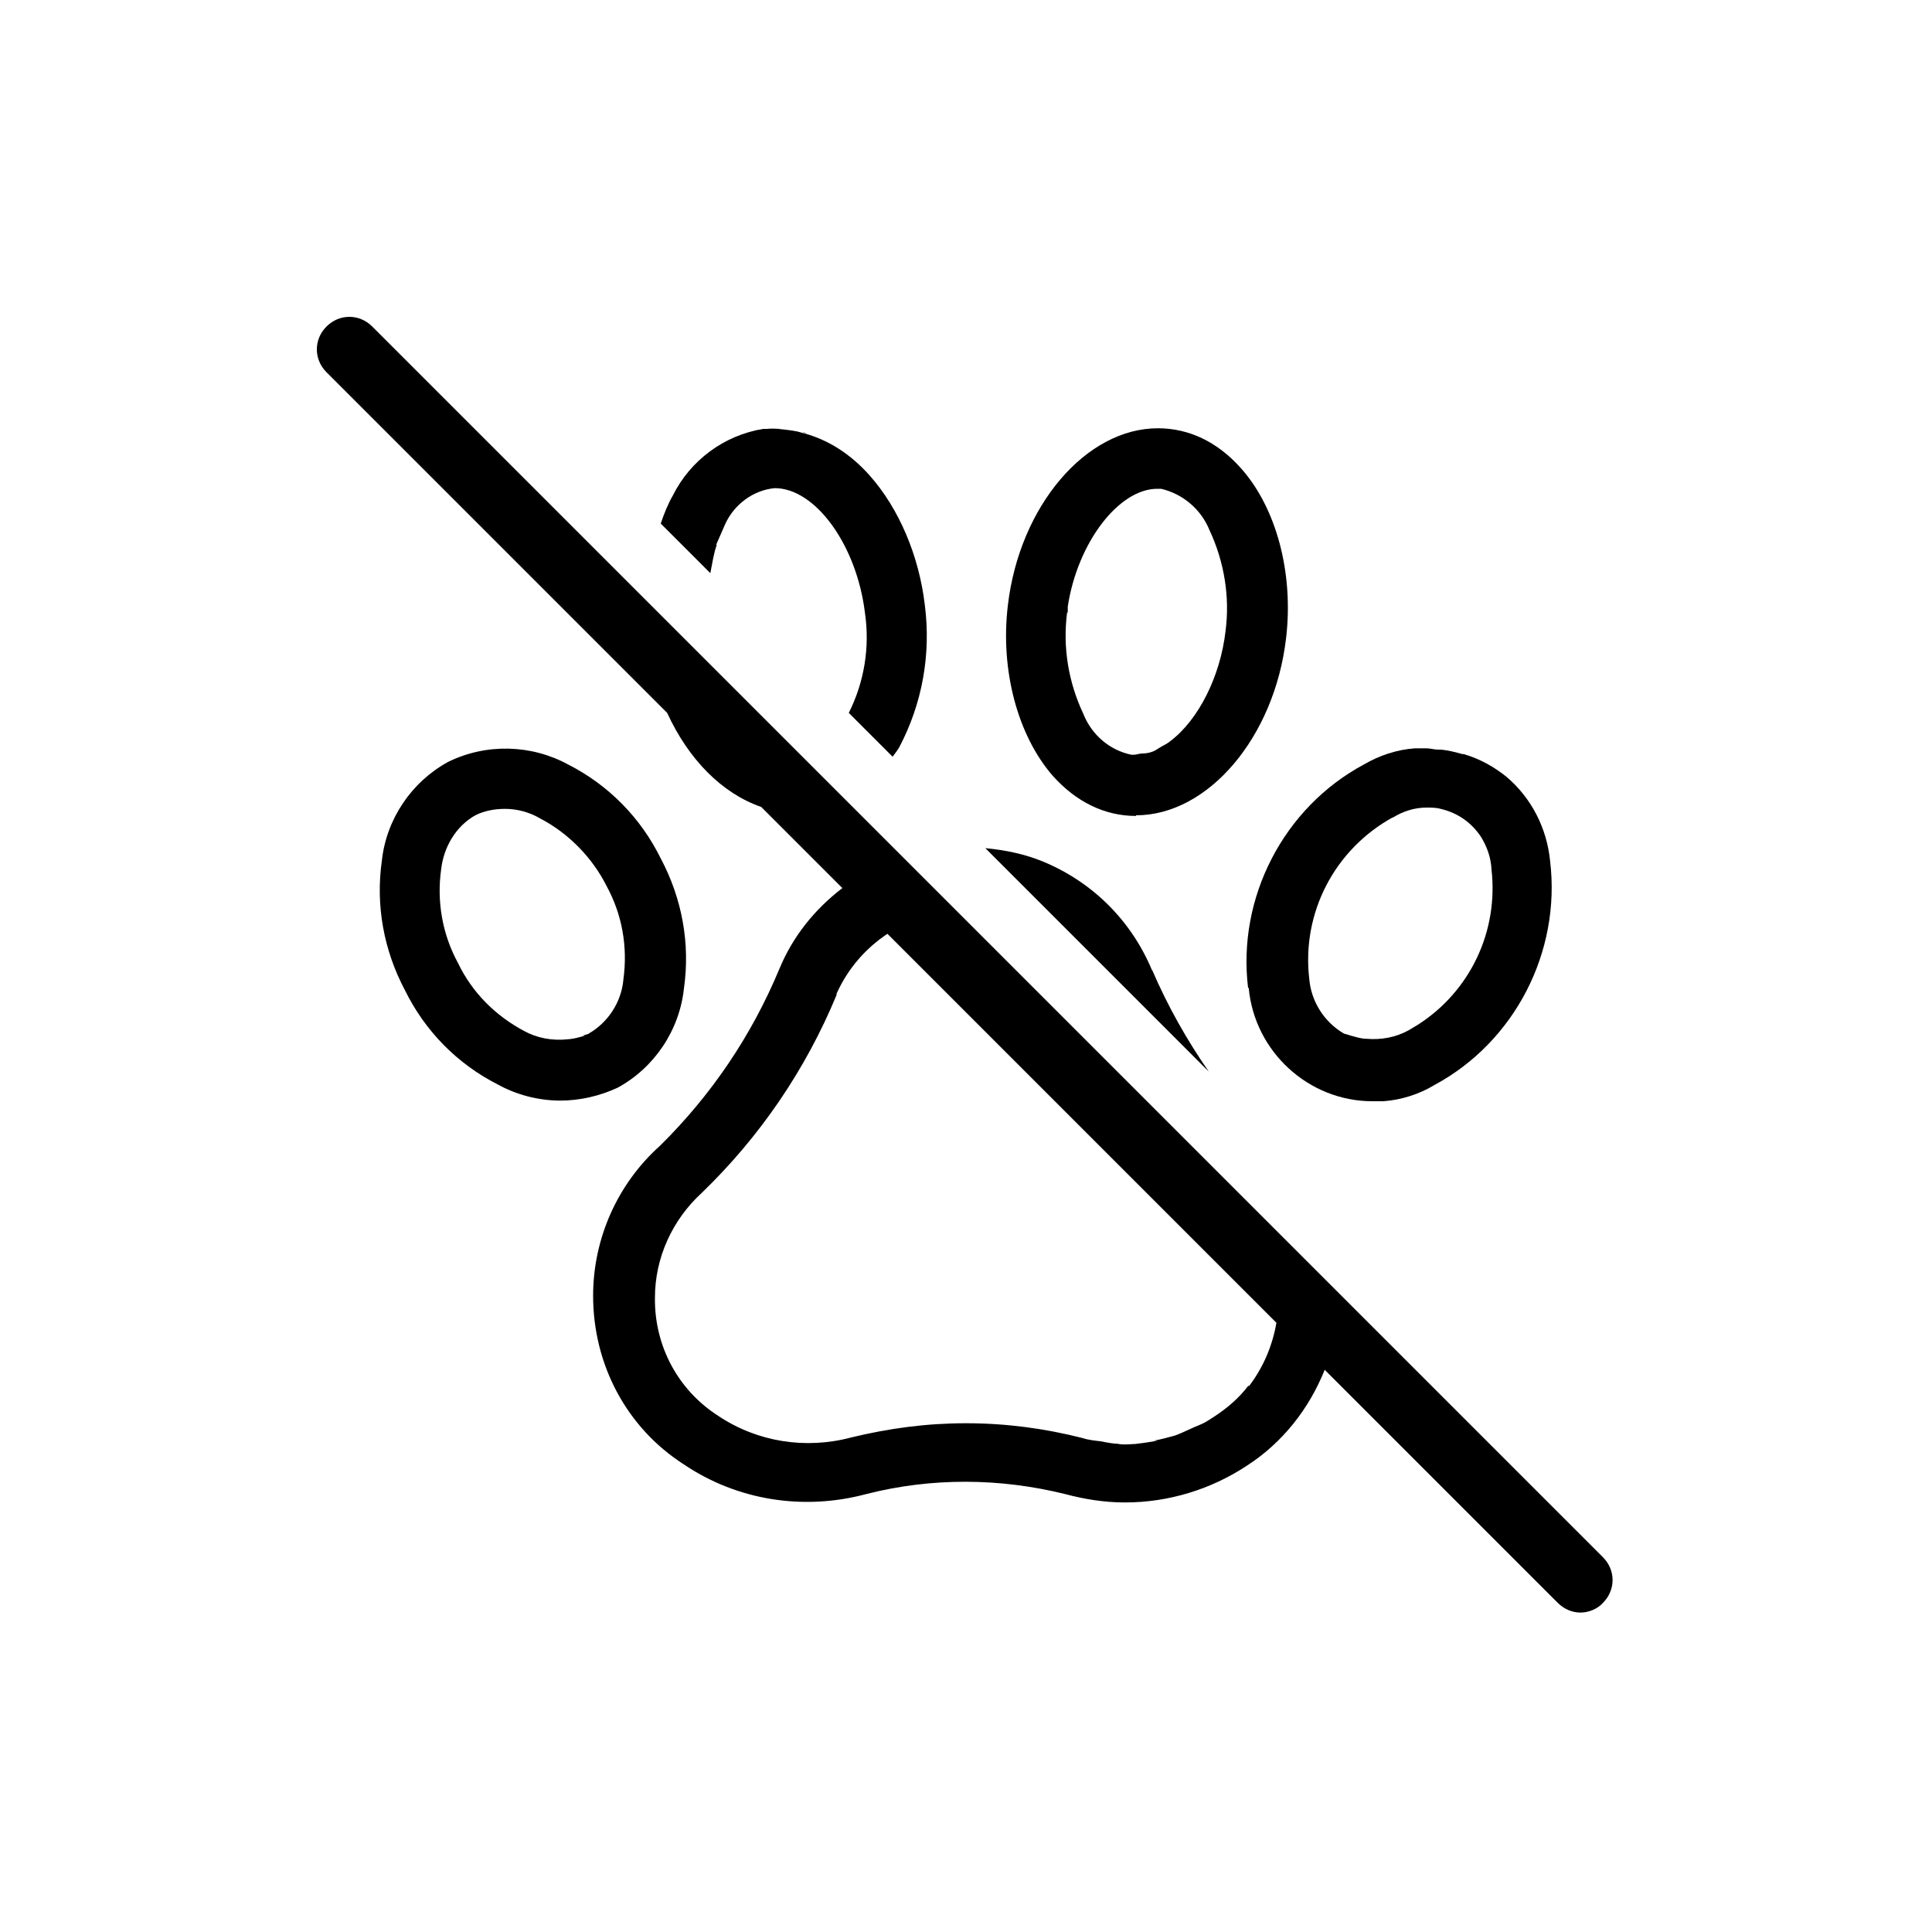
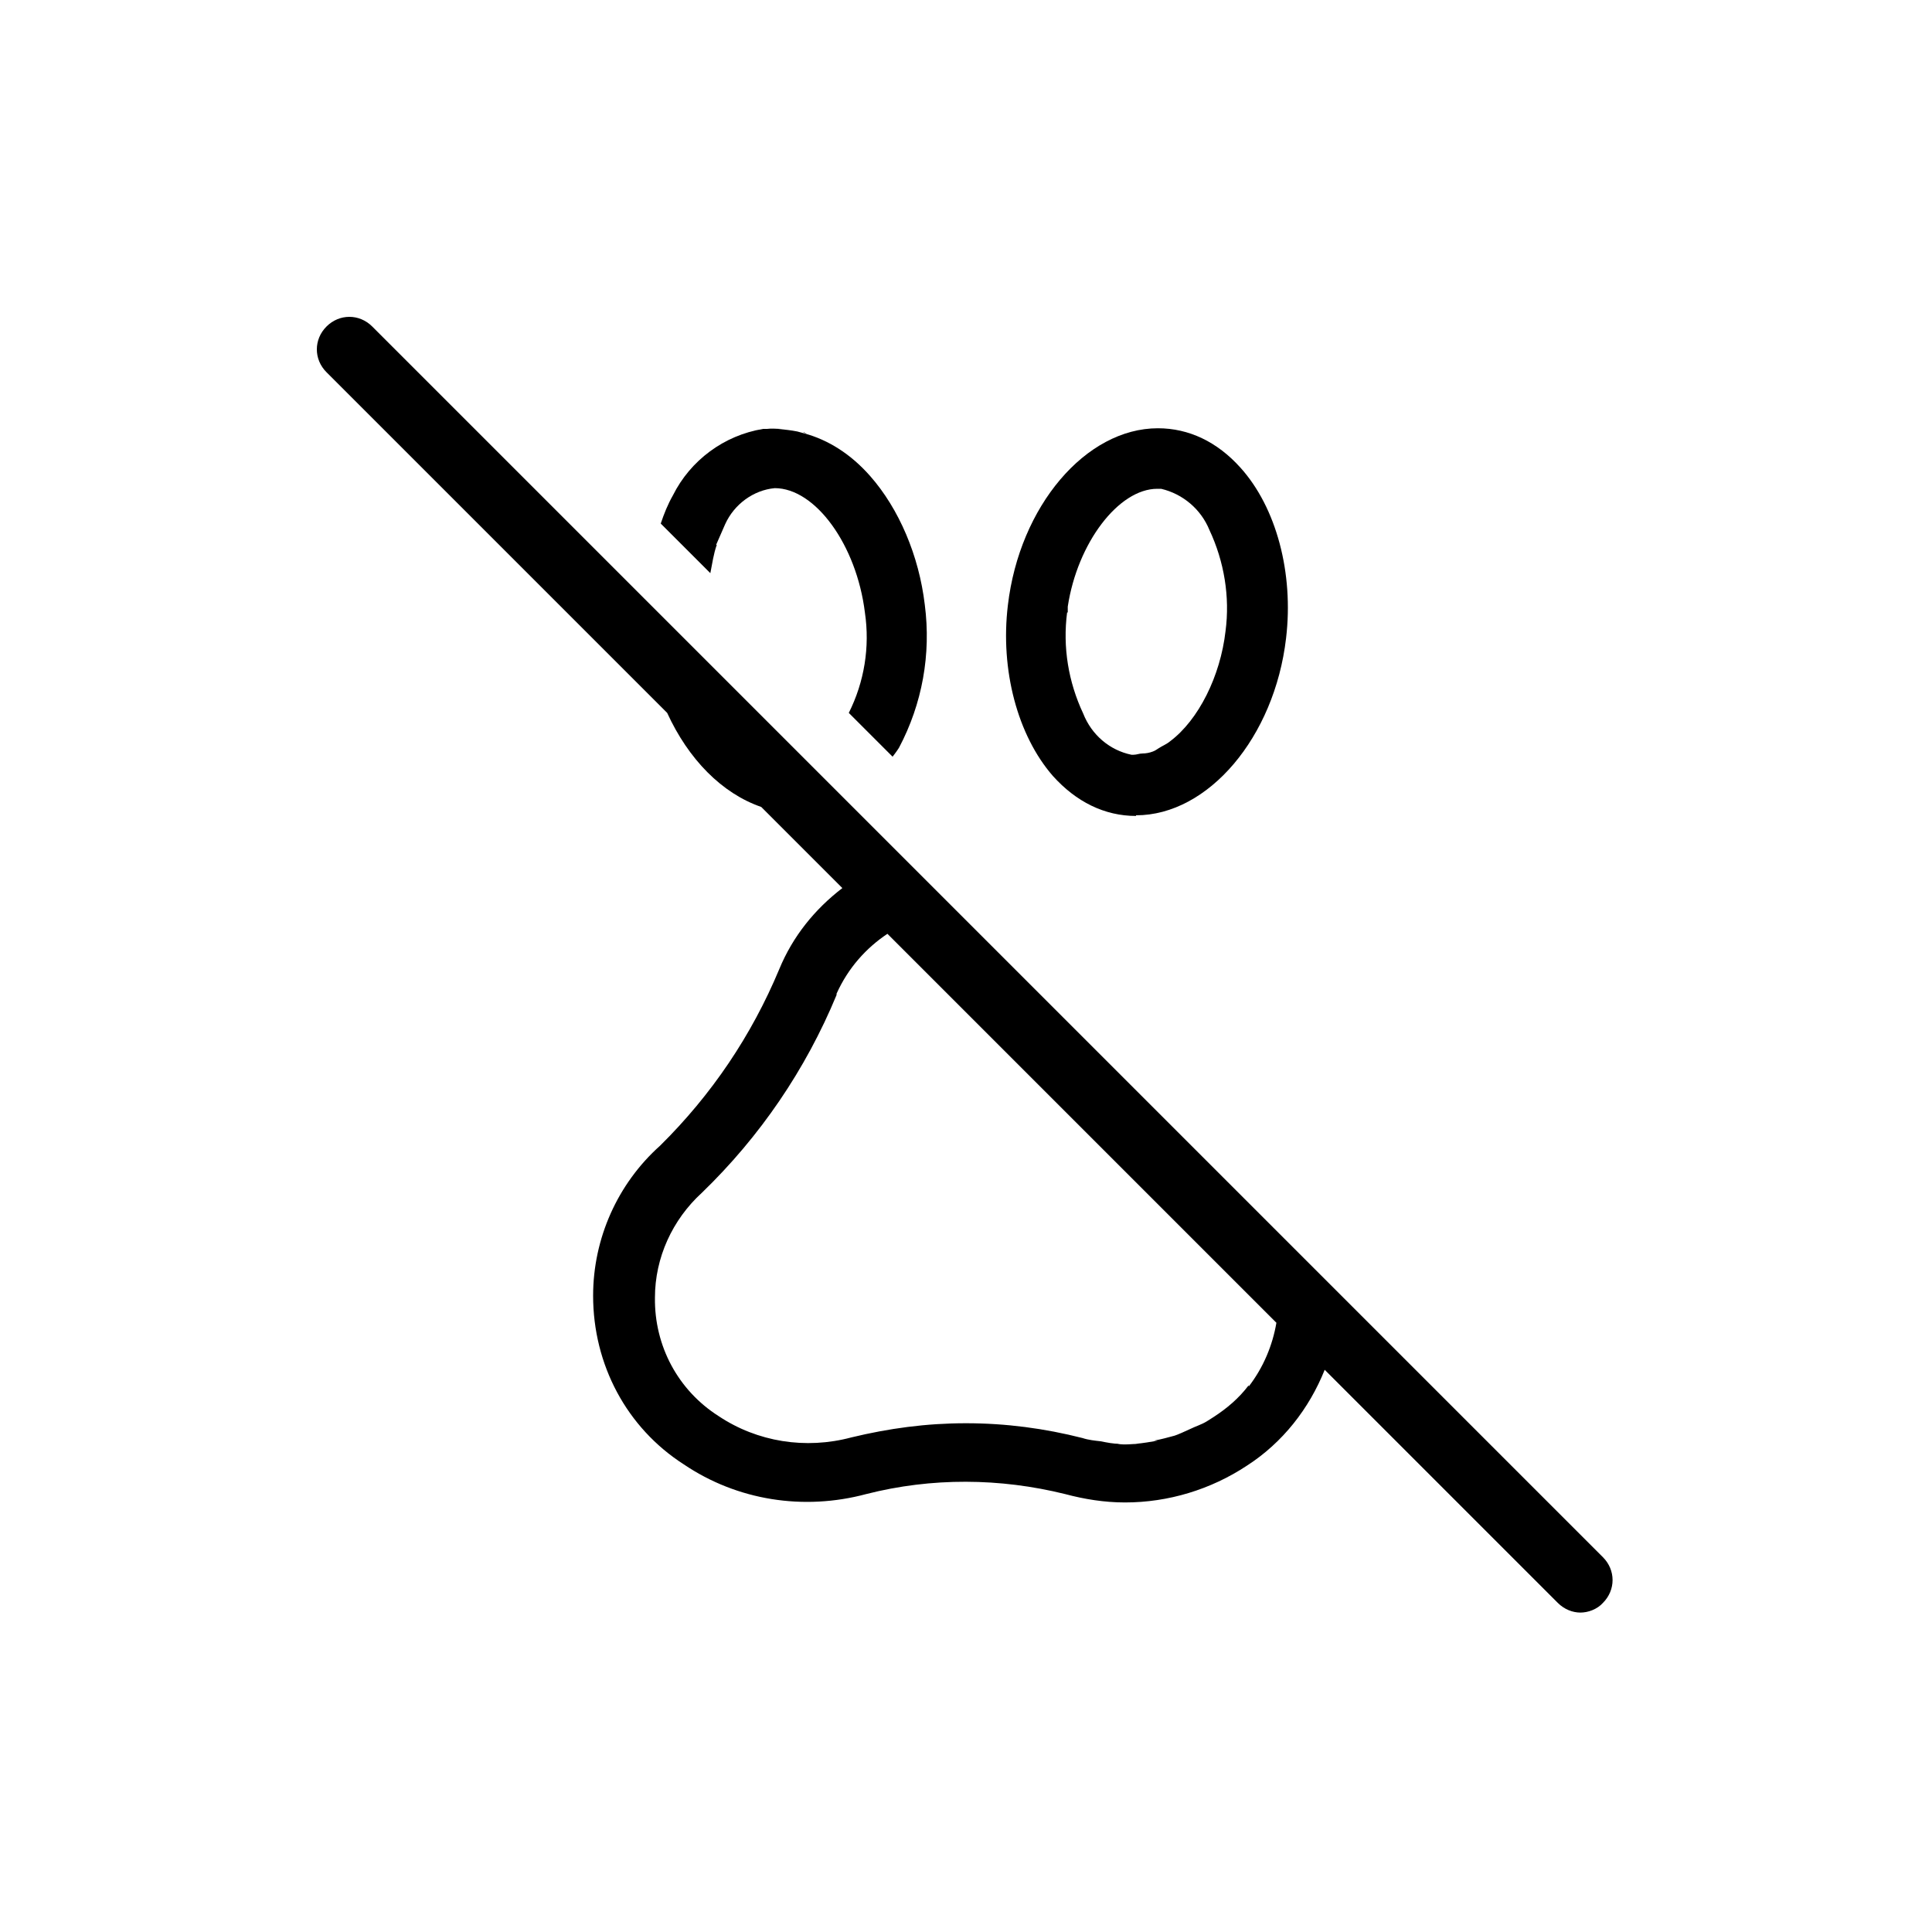
<svg xmlns="http://www.w3.org/2000/svg" id="Capa_1" data-name="Capa 1" viewBox="0 0 30 30">
  <path d="M12.04,6.66s-.04,0-.06,0c.04,0,.07,0,.11,0-.02,0-.03,0-.05,0Z" fill="currentColor" stroke-width="0" />
  <path d="M12.48,6.72s.02,0,.03.01c0,0,.02,0,.02,0-.02,0-.03-.01-.05-.02Z" fill="currentColor" stroke-width="0" />
-   <path d="M12.39,6.7h0s.01,0,.02,0c0,0-.01,0-.02,0Z" fill="currentColor" stroke-width="0" />
  <path d="M11.12,8.46l.14-.32c.14-.31.44-.53.77-.56.63,0,1.27.88,1.4,1.93.08.54-.01,1.08-.25,1.56l.68.68s.07-.09.1-.14c.36-.68.5-1.45.4-2.22-.09-.76-.4-1.49-.85-2-.3-.34-.65-.56-1.02-.66-.04-.01-.07-.02-.11-.03h0c-.1-.02-.2-.03-.3-.04.02,0,.03,0,.05,0-.07,0-.15-.01-.22,0,.02,0,.04,0,.07,0-.04,0-.08,0-.13,0-.61.1-1.13.49-1.4,1.03-.08.14-.14.29-.19.44l.77.77c.03-.15.05-.3.1-.44Z" fill="currentColor" stroke-width="0" />
-   <path d="M17.89,15.07c-.32-.77-.92-1.37-1.69-1.69-.29-.12-.59-.18-.9-.21l3.47,3.47c-.34-.49-.64-1.02-.88-1.58Z" fill="currentColor" stroke-width="0" />
-   <path d="M10.62,15.35c.1-.7-.03-1.4-.36-2.02-.31-.63-.81-1.14-1.44-1.46-.57-.31-1.27-.33-1.86-.04-.57.31-.96.89-1.03,1.53-.1.7.03,1.4.36,2.02.31.63.81,1.14,1.44,1.46.29.16.63.25.97.25.3,0,.61-.07.89-.2.57-.31.96-.89,1.03-1.54ZM9.15,16.05s-.07.02-.1.03c.02,0,.04,0,.06-.01-.11.04-.23.07-.35.07.01,0,.03,0,.04,0-.23.02-.46-.02-.66-.13-.45-.24-.81-.6-1.03-1.06-.24-.44-.33-.95-.26-1.45.04-.35.23-.67.53-.84.14-.07.3-.1.46-.1.19,0,.38.05.55.15.44.23.81.61,1.03,1.05.24.44.33.94.26,1.45h0c-.03.35-.24.67-.54.84Z" fill="currentColor" stroke-width="0" />
  <path d="M17.64,12.66c1.12,0,2.15-1.21,2.33-2.75.12-1.01-.15-2.03-.71-2.65-.36-.4-.8-.61-1.28-.61-1.12,0-2.15,1.21-2.33,2.75-.12,1,.15,2.02.7,2.65.36.4.8.62,1.29.62ZM16.58,9.51v-.09s0,0,0,0c.15-.99.79-1.83,1.39-1.83.03,0,.05,0,.06,0,.34.08.62.32.75.64.23.49.32,1.04.25,1.57-.08.7-.42,1.38-.86,1.71-.06.05-.12.07-.18.11-.03.02-.06.04-.09.05-.05.02-.11.03-.16.03-.05,0-.09.02-.14.02,0,0-.02,0-.03,0-.34-.07-.62-.31-.75-.64-.23-.49-.32-1.03-.25-1.57Z" fill="currentColor" stroke-width="0" />
-   <path d="M19.39,15.34c.09.99.93,1.76,1.92,1.76.06,0,.12,0,.17,0,.28-.02.56-.11.79-.25,1.25-.67,1.97-2.07,1.8-3.48-.05-.51-.29-.98-.68-1.31-.2-.16-.42-.28-.66-.35,0,0-.01,0-.02,0-.11-.03-.22-.06-.34-.07-.01,0-.03,0-.04,0-.06,0-.12-.02-.18-.02s-.12,0-.18,0c-.28.02-.55.11-.79.25-1.25.67-1.97,2.07-1.8,3.47ZM22.16,11.62s.04,0,.05,0c-.05,0-.09,0-.14,0,.03,0,.06,0,.08,0ZM21.62,12.7c.16-.1.34-.16.53-.16.07,0,.15,0,.22.02.26.06.48.21.63.44.09.15.15.31.16.5.11.96-.33,1.89-1.14,2.41l-.15.09c-.2.11-.43.15-.65.13-.09,0-.17-.03-.25-.05-.03-.01-.06-.02-.1-.03-.31-.18-.51-.5-.54-.85-.12-1.02.39-2.01,1.3-2.51Z" fill="currentColor" stroke-width="0" />
  <path d="M24.91,24.2l-4.11-4.11h0s-2.52-2.52-2.52-2.52c0,0,0,0,0,0l-3.47-3.47h0l-.79-.79h0l-.88-.88h0l-.74-.74h0l-1.29-1.29s0,0,0,0l-1.11-1.11h0s-4.22-4.22-4.22-4.22c-.2-.2-.51-.2-.71,0s-.2.51,0,.71l5.29,5.29c.33.72.85,1.25,1.46,1.46l1.26,1.26c-.43.33-.77.75-.98,1.26-.43,1.03-1.05,1.95-1.85,2.74-.66.59-1.04,1.44-1.04,2.33,0,1.07.52,2.05,1.41,2.62.83.56,1.86.72,2.83.46,1.02-.26,2.08-.25,3.09,0,.3.08.61.13.93.13.67,0,1.33-.2,1.89-.57.56-.36.97-.89,1.21-1.49l3.62,3.62c.1.1.23.15.35.15s.26-.05.35-.15c.2-.2.2-.51,0-.71ZM19.39,21.51c-.15.2-.34.36-.54.49l-.11.07c-.08.05-.18.08-.26.12-.09.04-.17.08-.26.11.01,0,.02,0,.03-.01-.11.03-.22.06-.33.08.02,0,.04,0,.06,0-.12.02-.23.04-.35.05.02,0,.04,0,.06,0-.11,0-.22.02-.34,0,.01,0,.02,0,.04,0-.1,0-.2-.02-.3-.04-.09-.01-.19-.02-.28-.05-.59-.15-1.19-.23-1.81-.23s-1.2.08-1.78.22c-.71.19-1.46.07-2.06-.33-.63-.4-1-1.09-.99-1.84,0-.62.27-1.21.73-1.63.9-.87,1.61-1.91,2.09-3.07v-.02c.18-.4.46-.71.79-.93l6.04,6.04c-.06.35-.2.69-.43.99Z" fill="currentColor" stroke-width="0" />
</svg>